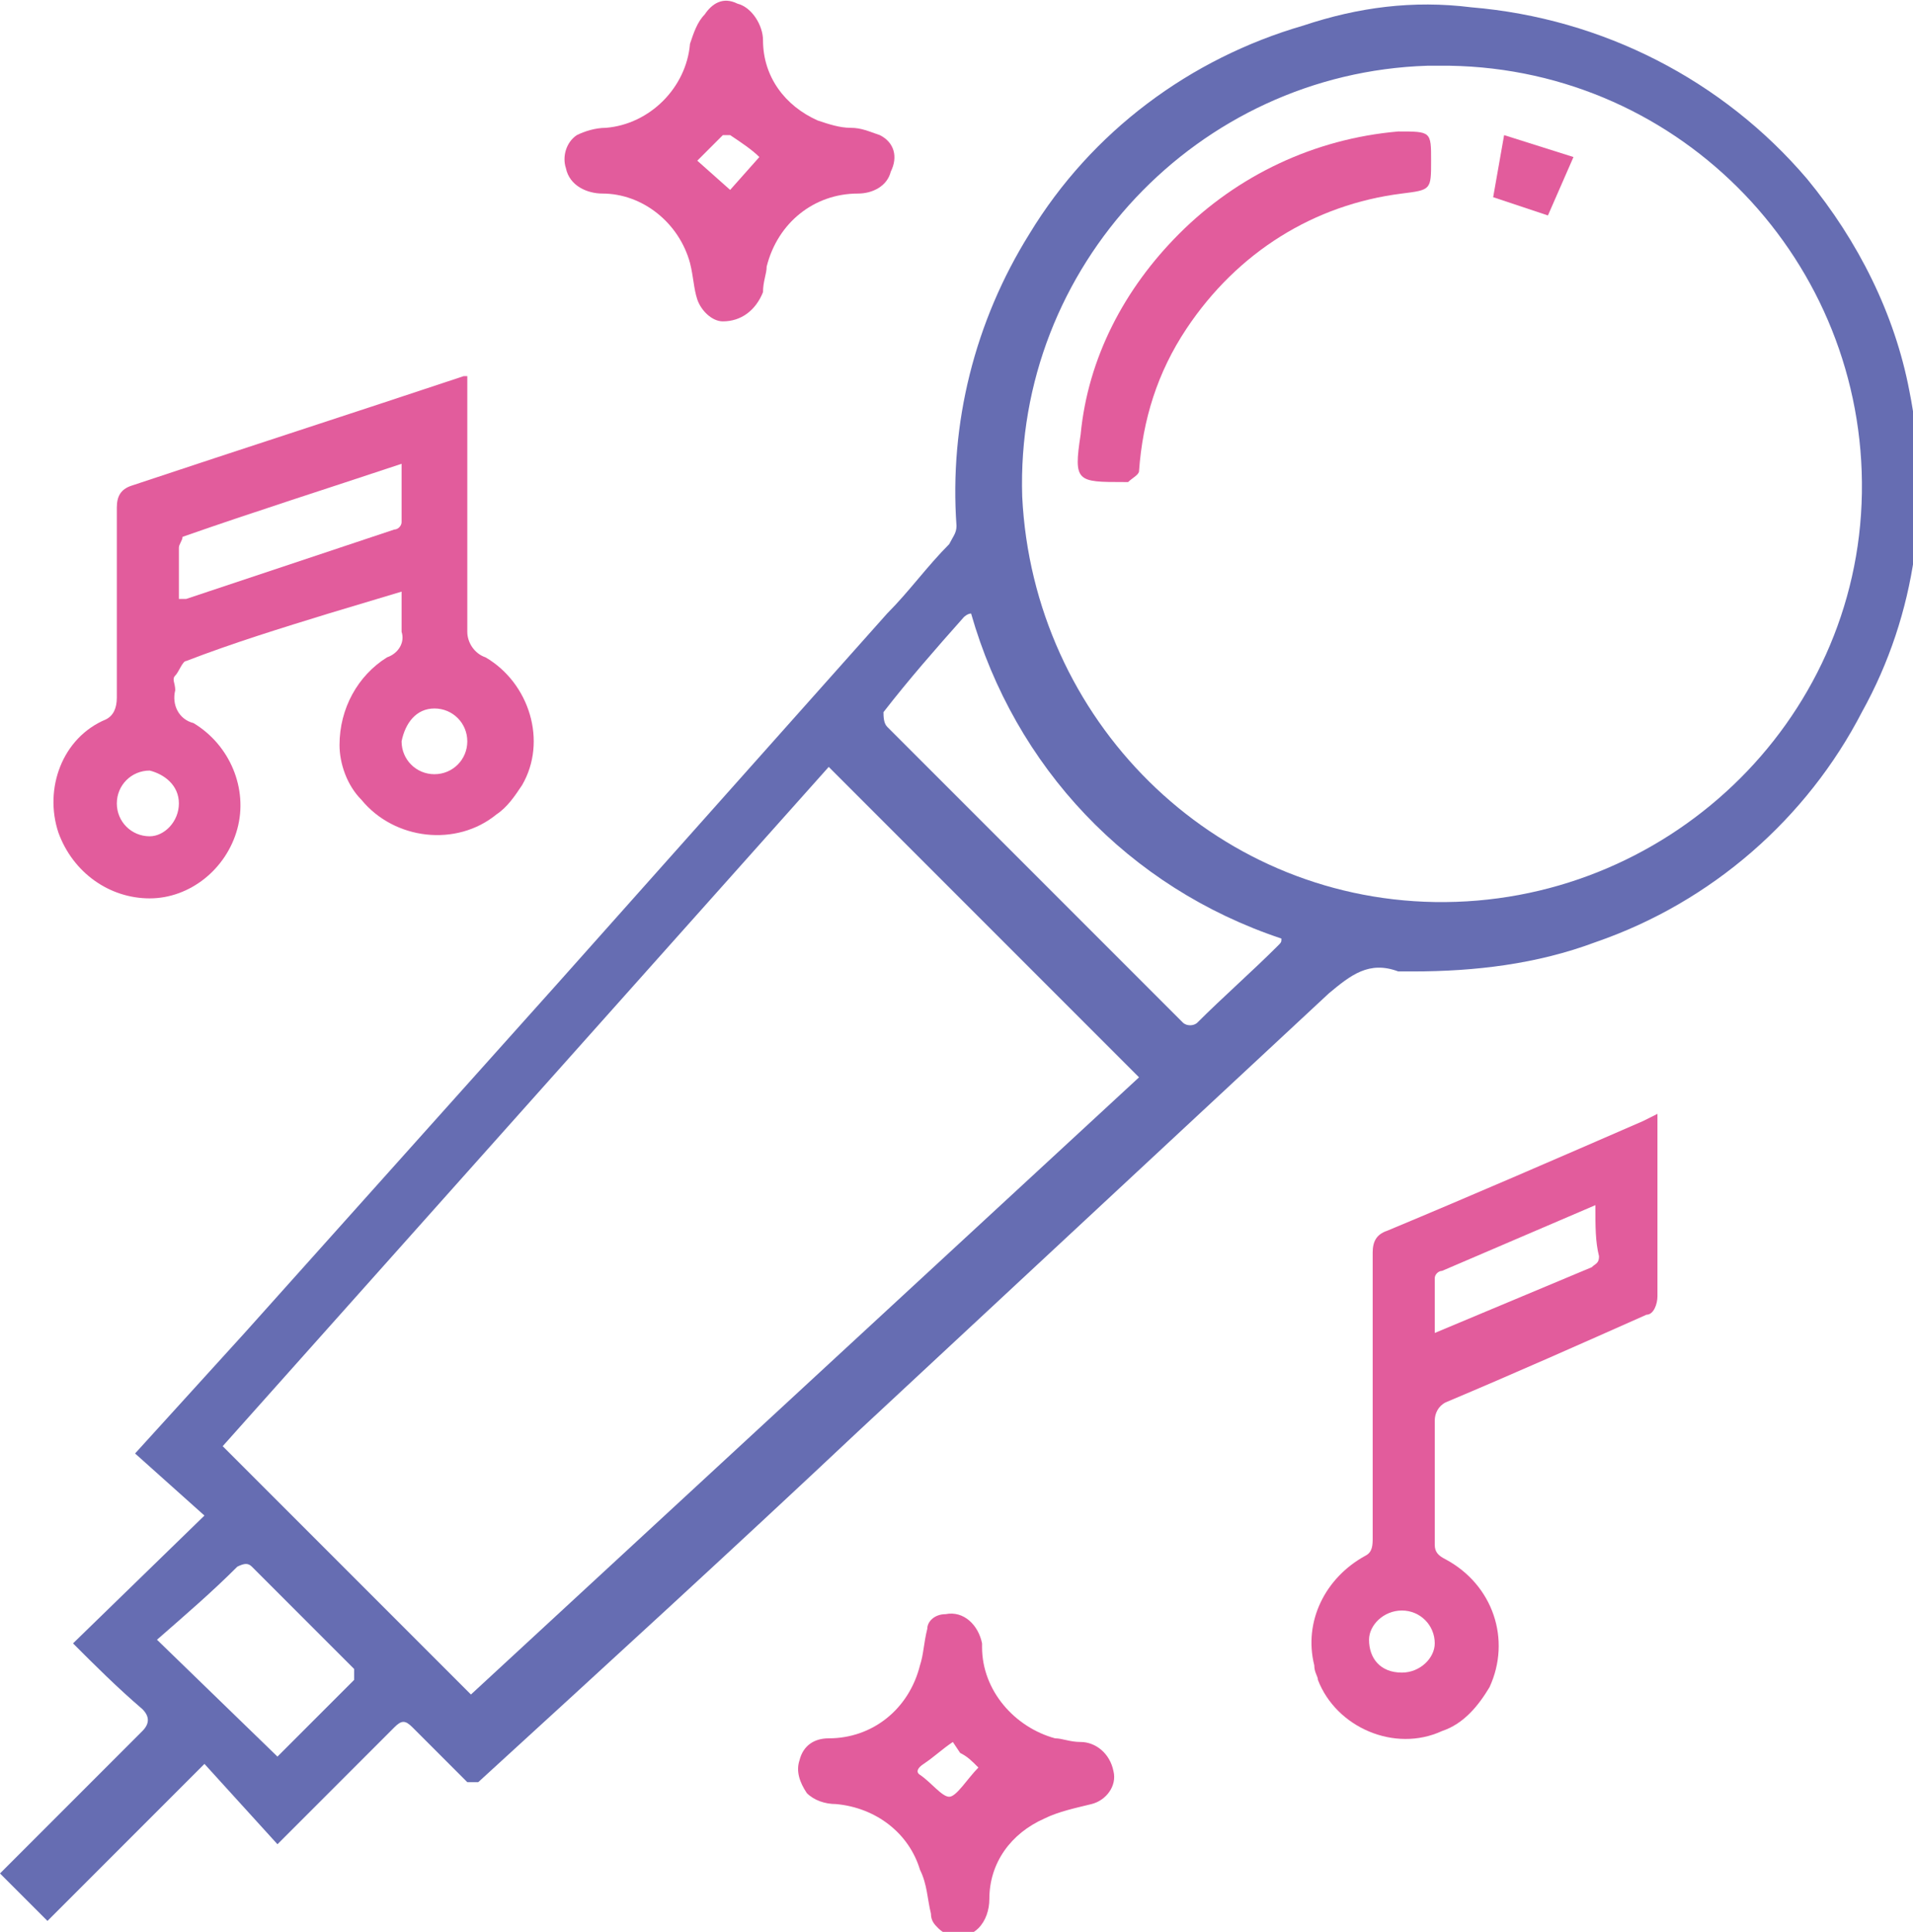
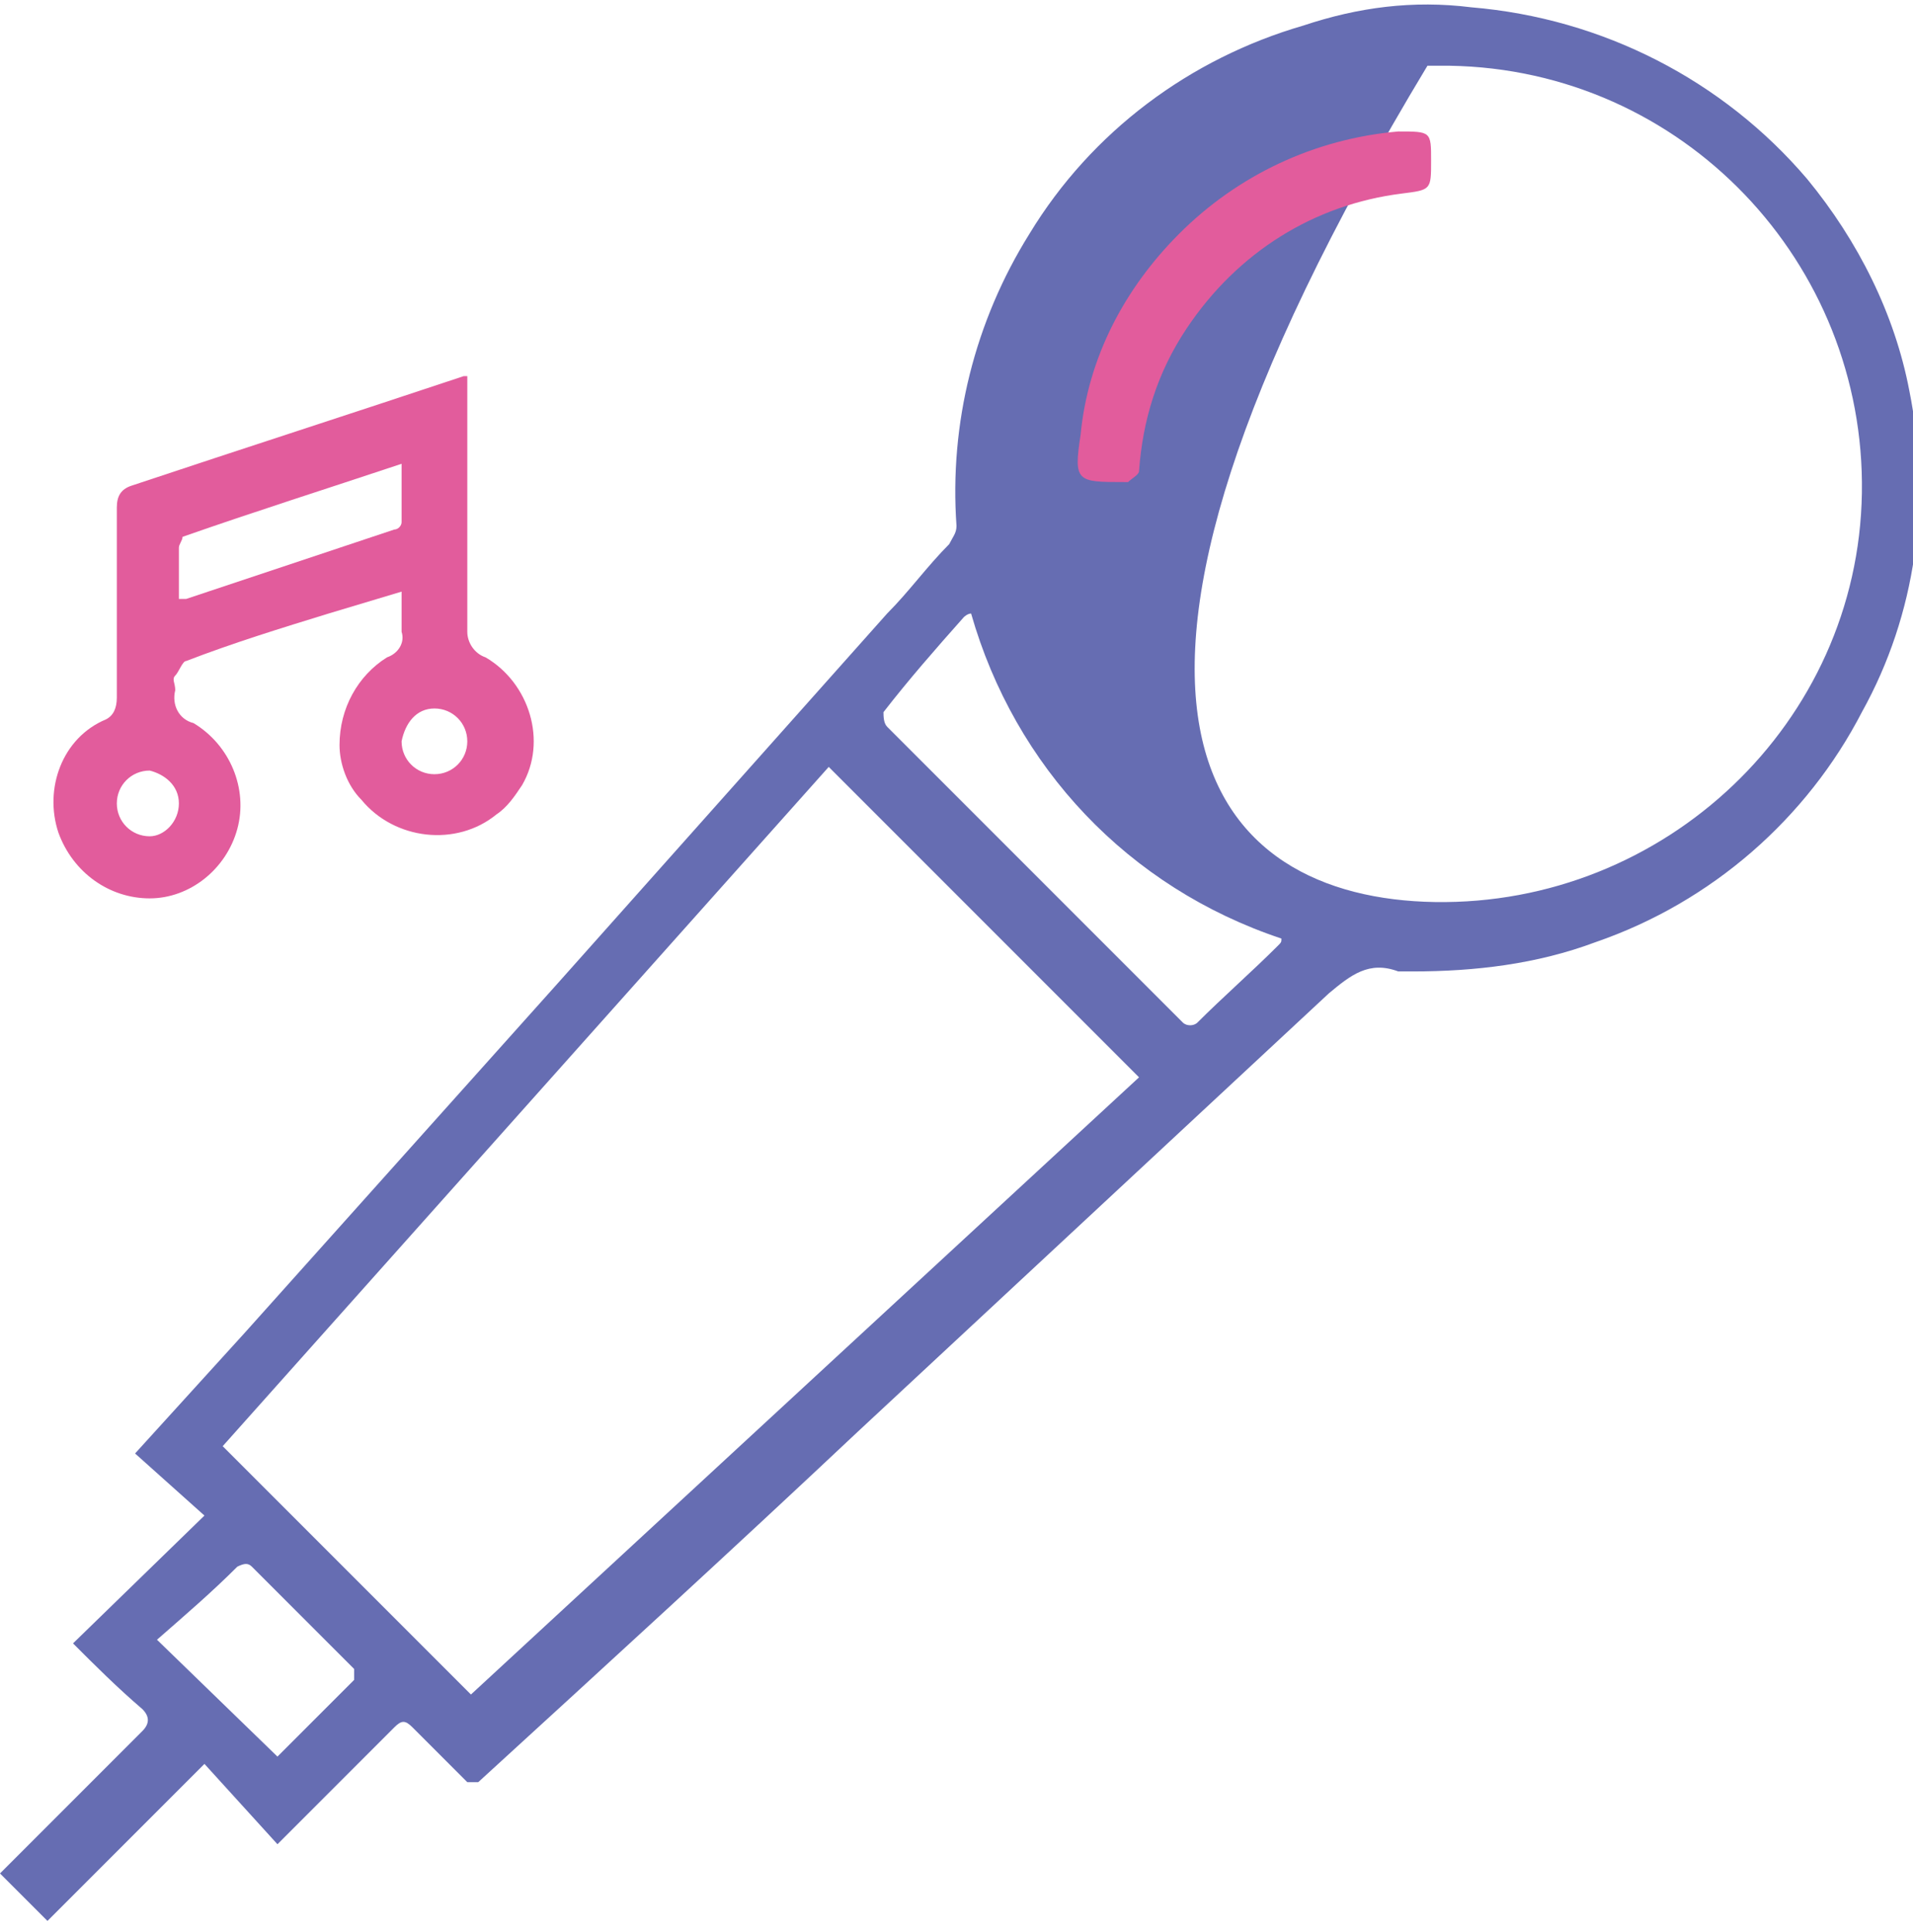
<svg xmlns="http://www.w3.org/2000/svg" version="1.1" id="Слой_1" x="0px" y="0px" viewBox="0 0 52.4 52.9" style="enable-background:new 0 0 52.4 52.9;" xml:space="preserve">
  <style type="text/css">
	.st0{fill:#666DB2;}
	.st1{fill:#E25C9C;}
</style>
-   <path class="st0" d="M12.8,48.8c-0.5-0.5-1-1-1.5-1.5c-0.2-0.2-0.3-0.2-0.5,0c-1,1-2,2-3,3l-0.2,0.2l-2-2.2l-4.3,4.3L0,51.3L0.3,51  c1.2-1.2,2.4-2.4,3.6-3.6c0.2-0.2,0.2-0.4,0-0.6C3.2,46.2,2.6,45.6,2,45l3.6-3.5l-1.9-1.7l3-3.3l8.6-9.6l9-10.1  c0.6-0.6,1.1-1.3,1.7-1.9c0.1-0.2,0.2-0.3,0.2-0.5c-0.2-2.8,0.5-5.6,2-8c1.7-2.8,4.4-4.8,7.5-5.7c1.5-0.5,3-0.7,4.6-0.5  c3.6,0.3,6.9,2,9.2,4.7c1.4,1.7,2.4,3.7,2.8,5.8c0.6,3,0.2,6.1-1.3,8.8c-1.5,2.9-4.1,5.2-7.3,6.3c-1.6,0.6-3.3,0.8-5,0.8  c-0.1,0-0.3,0-0.4,0c-0.8-0.3-1.3,0.1-1.9,0.6c-4.3,4-8.6,8-12.9,12c-3.4,3.2-6.9,6.4-10.4,9.6L12.8,48.8z M39.3,24.7  c6.3,0.1,11.6-4.9,11.7-11.2S46.1,1.9,39.7,1.8c-0.2,0-0.4,0-0.6,0C32.8,2,27.8,7.3,28,13.6C28.3,19.7,33.2,24.6,39.3,24.7z   M12.9,46.4l18.3-16.9L22.7,21L6.1,39.6L12.9,46.4z M26.6,16.8c-0.1,0-0.2,0.1-0.2,0.1c-0.8,0.9-1.5,1.7-2.2,2.6  c0,0.1,0,0.3,0.1,0.4c2.7,2.7,5.4,5.4,8.1,8.1c0.1,0.1,0.3,0.1,0.4,0c0.7-0.7,1.5-1.4,2.2-2.1c0.1-0.1,0.1-0.1,0.1-0.2  C30.9,24.3,27.8,21,26.6,16.8z M7.6,48.1c0.7-0.7,1.4-1.4,2.1-2.1c0,0,0-0.3,0-0.3c-0.9-0.9-1.9-1.9-2.8-2.8c-0.1-0.1-0.2-0.1-0.4,0  c-0.7,0.7-1.4,1.3-2.2,2L7.6,48.1z" />
+   <path class="st0" d="M12.8,48.8c-0.5-0.5-1-1-1.5-1.5c-0.2-0.2-0.3-0.2-0.5,0c-1,1-2,2-3,3l-0.2,0.2l-2-2.2l-4.3,4.3L0,51.3L0.3,51  c1.2-1.2,2.4-2.4,3.6-3.6c0.2-0.2,0.2-0.4,0-0.6C3.2,46.2,2.6,45.6,2,45l3.6-3.5l-1.9-1.7l3-3.3l8.6-9.6l9-10.1  c0.6-0.6,1.1-1.3,1.7-1.9c0.1-0.2,0.2-0.3,0.2-0.5c-0.2-2.8,0.5-5.6,2-8c1.7-2.8,4.4-4.8,7.5-5.7c1.5-0.5,3-0.7,4.6-0.5  c3.6,0.3,6.9,2,9.2,4.7c1.4,1.7,2.4,3.7,2.8,5.8c0.6,3,0.2,6.1-1.3,8.8c-1.5,2.9-4.1,5.2-7.3,6.3c-1.6,0.6-3.3,0.8-5,0.8  c-0.1,0-0.3,0-0.4,0c-0.8-0.3-1.3,0.1-1.9,0.6c-4.3,4-8.6,8-12.9,12c-3.4,3.2-6.9,6.4-10.4,9.6L12.8,48.8z M39.3,24.7  c6.3,0.1,11.6-4.9,11.7-11.2S46.1,1.9,39.7,1.8c-0.2,0-0.4,0-0.6,0C28.3,19.7,33.2,24.6,39.3,24.7z   M12.9,46.4l18.3-16.9L22.7,21L6.1,39.6L12.9,46.4z M26.6,16.8c-0.1,0-0.2,0.1-0.2,0.1c-0.8,0.9-1.5,1.7-2.2,2.6  c0,0.1,0,0.3,0.1,0.4c2.7,2.7,5.4,5.4,8.1,8.1c0.1,0.1,0.3,0.1,0.4,0c0.7-0.7,1.5-1.4,2.2-2.1c0.1-0.1,0.1-0.1,0.1-0.2  C30.9,24.3,27.8,21,26.6,16.8z M7.6,48.1c0.7-0.7,1.4-1.4,2.1-2.1c0,0,0-0.3,0-0.3c-0.9-0.9-1.9-1.9-2.8-2.8c-0.1-0.1-0.2-0.1-0.4,0  c-0.7,0.7-1.4,1.3-2.2,2L7.6,48.1z" />
  <path class="st1" d="M12.8,10.3v1.4c0,1.9,0,3.8,0,5.6c0,0.3,0.2,0.6,0.5,0.7c1.2,0.7,1.7,2.3,1,3.5c-0.2,0.3-0.4,0.6-0.7,0.8  c-1.1,0.9-2.8,0.7-3.7-0.4c-0.4-0.4-0.6-1-0.6-1.5c0-1,0.5-1.9,1.3-2.4c0.3-0.1,0.5-0.4,0.4-0.7c0-0.3,0-0.7,0-1.1l-2,0.6  c-1.3,0.4-2.6,0.8-3.9,1.3c-0.1,0-0.2,0.3-0.3,0.4s0,0.2,0,0.4c-0.1,0.4,0.1,0.8,0.5,0.9c1,0.6,1.5,1.8,1.2,2.9  c-0.3,1.1-1.3,1.9-2.4,1.9c-1.1,0-2.1-0.7-2.5-1.8c-0.4-1.2,0.1-2.6,1.3-3.1c0.2-0.1,0.3-0.3,0.3-0.6c0-1.7,0-3.5,0-5.2  c0-0.3,0.1-0.5,0.4-0.6c3-1,6.1-2,9.1-3C12.7,10.3,12.7,10.3,12.8,10.3z M4.9,16.4h0.2l5.7-1.9c0.1,0,0.2-0.1,0.2-0.2  c0-0.5,0-1,0-1.6c-2.1,0.7-4,1.3-6,2C5,14.8,4.9,14.9,4.9,15C4.9,15.4,4.9,15.9,4.9,16.4z M4.9,22c0-0.5-0.4-0.8-0.8-0.9  c-0.5,0-0.9,0.4-0.9,0.9c0,0.5,0.4,0.9,0.9,0.9C4.5,22.9,4.9,22.5,4.9,22L4.9,22z M11,20.3c0,0.5,0.4,0.9,0.9,0.9  c0.5,0,0.9-0.4,0.9-0.9l0,0c0-0.5-0.4-0.9-0.9-0.9C11.4,19.4,11.1,19.8,11,20.3L11,20.3z" />
-   <path class="st1" d="M45.4,30.5V32c0,1.2,0,2.3,0,3.5c0,0.2-0.1,0.5-0.3,0.5c-1.8,0.8-3.6,1.6-5.5,2.4c-0.2,0.1-0.3,0.3-0.3,0.5  c0,1.1,0,2.3,0,3.4c0,0.2,0.1,0.3,0.3,0.4c1.3,0.7,1.8,2.2,1.2,3.5c-0.3,0.5-0.7,1-1.3,1.2c-1.3,0.6-2.9-0.1-3.4-1.4  c0-0.1-0.1-0.2-0.1-0.4c-0.3-1.2,0.3-2.4,1.4-3c0.2-0.1,0.2-0.3,0.2-0.5c0-2.6,0-5.2,0-7.8c0-0.3,0.1-0.5,0.4-0.6c2.4-1,4.7-2,7-3  L45.4,30.5z M43.7,33l-4.2,1.8c-0.1,0-0.2,0.1-0.2,0.2c0,0.5,0,1,0,1.5l4.3-1.8c0.1-0.1,0.2-0.1,0.2-0.3C43.7,34,43.7,33.6,43.7,33z   M38.4,45.8c0.5,0,0.9-0.4,0.9-0.8c0,0,0,0,0,0c0-0.5-0.4-0.9-0.9-0.9c0,0,0,0,0,0c-0.5,0-0.9,0.4-0.9,0.8c0,0,0,0,0,0  C37.5,45.4,37.8,45.8,38.4,45.8C38.3,45.8,38.3,45.8,38.4,45.8z" />
-   <path class="st1" d="M19.8,8.8c-0.3,0-0.6-0.3-0.7-0.6c-0.1-0.3-0.1-0.6-0.2-1c-0.3-1.1-1.3-1.9-2.4-1.9c-0.4,0-0.9-0.2-1-0.7  c-0.1-0.3,0-0.7,0.3-0.9c0.2-0.1,0.5-0.2,0.8-0.2c1.2-0.1,2.2-1.1,2.3-2.3c0.1-0.3,0.2-0.6,0.4-0.8c0.2-0.3,0.5-0.5,0.9-0.3  c0.4,0.1,0.7,0.6,0.7,1c0,1,0.6,1.8,1.5,2.2c0.3,0.1,0.6,0.2,0.9,0.2c0.3,0,0.5,0.1,0.8,0.2c0.4,0.2,0.5,0.6,0.3,1  c-0.1,0.4-0.5,0.6-0.9,0.6c-1.2,0-2.2,0.8-2.5,2c0,0.2-0.1,0.4-0.1,0.7C20.7,8.5,20.3,8.8,19.8,8.8C19.8,8.8,19.8,8.8,19.8,8.8z   M20.8,4.3c-0.2-0.2-0.5-0.4-0.8-0.6c-0.1,0-0.2,0-0.2,0c-0.2,0.2-0.5,0.5-0.7,0.7l0.9,0.8L20.8,4.3z" />
-   <path class="st1" d="M25.9,44.2c0.5-0.1,0.9,0.3,1,0.8c0,0,0,0.1,0,0.1c0,1.2,0.9,2.2,2,2.5c0.2,0,0.4,0.1,0.7,0.1  c0.4,0,0.8,0.3,0.9,0.8c0.1,0.4-0.2,0.8-0.6,0.9c0,0,0,0,0,0c-0.4,0.1-0.9,0.2-1.3,0.4c-0.9,0.4-1.5,1.2-1.5,2.2  c0,0.3-0.1,0.6-0.3,0.8c-0.3,0.3-0.8,0.3-1.1,0c-0.1-0.1-0.2-0.2-0.2-0.4c-0.1-0.4-0.1-0.8-0.3-1.2c-0.3-1-1.2-1.7-2.3-1.8  c-0.3,0-0.6-0.1-0.8-0.3c-0.2-0.3-0.3-0.6-0.2-0.9c0.1-0.4,0.4-0.6,0.8-0.6c1.2,0,2.2-0.8,2.5-2c0.1-0.3,0.1-0.6,0.2-1  C25.4,44.4,25.6,44.2,25.9,44.2z M26.1,47.7c-0.3,0.2-0.5,0.4-0.8,0.6s-0.1,0.3-0.1,0.3c0.3,0.2,0.6,0.6,0.8,0.6s0.5-0.5,0.8-0.8  c-0.2-0.2-0.3-0.3-0.5-0.4L26.1,47.7z" />
  <path class="st1" d="M39.2,4.4c0,0.8,0,0.8-0.8,0.9C36,5.6,33.9,6.9,32.5,9c-0.8,1.2-1.2,2.5-1.3,3.9c0,0.1-0.2,0.2-0.3,0.3h-0.1  c-1.3,0-1.4,0-1.2-1.3c0.2-2.1,1.2-4,2.7-5.5c1.6-1.6,3.7-2.6,6-2.8C39.2,3.6,39.2,3.6,39.2,4.4z" />
-   <path class="st1" d="M42.4,5.9l-1.5-0.5l0.3-1.7l1.9,0.6L42.4,5.9z" />
</svg>